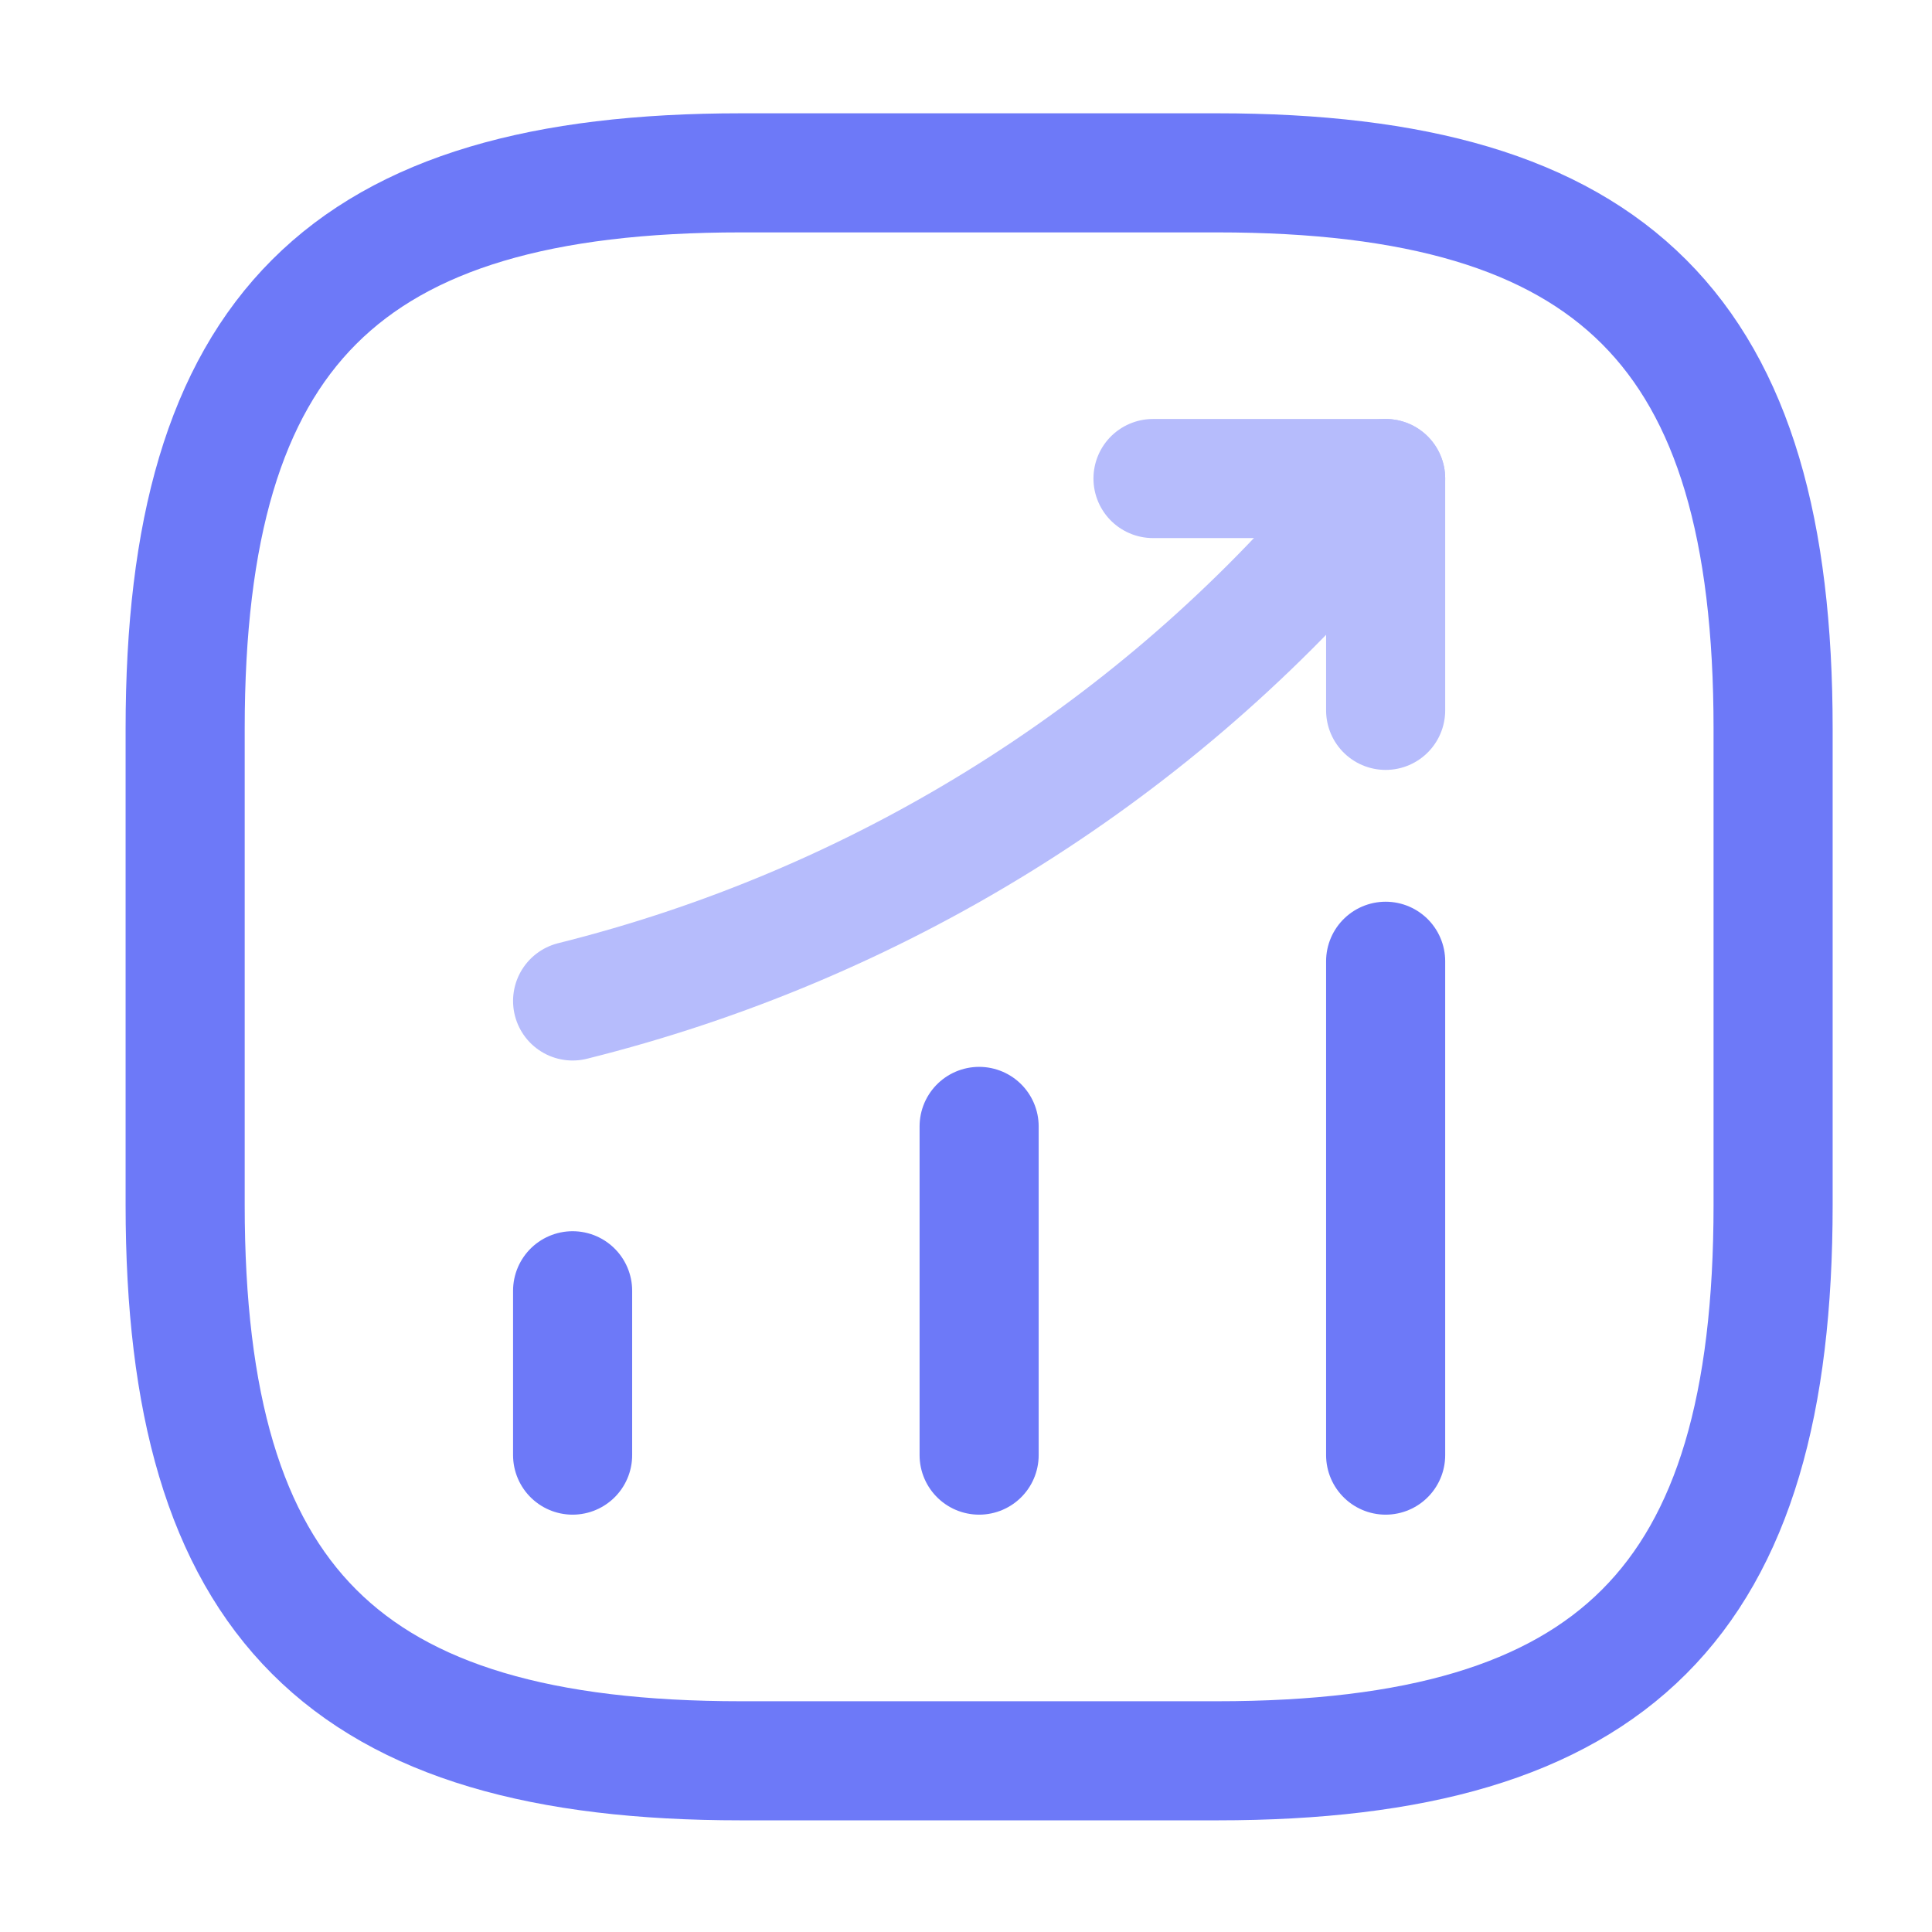
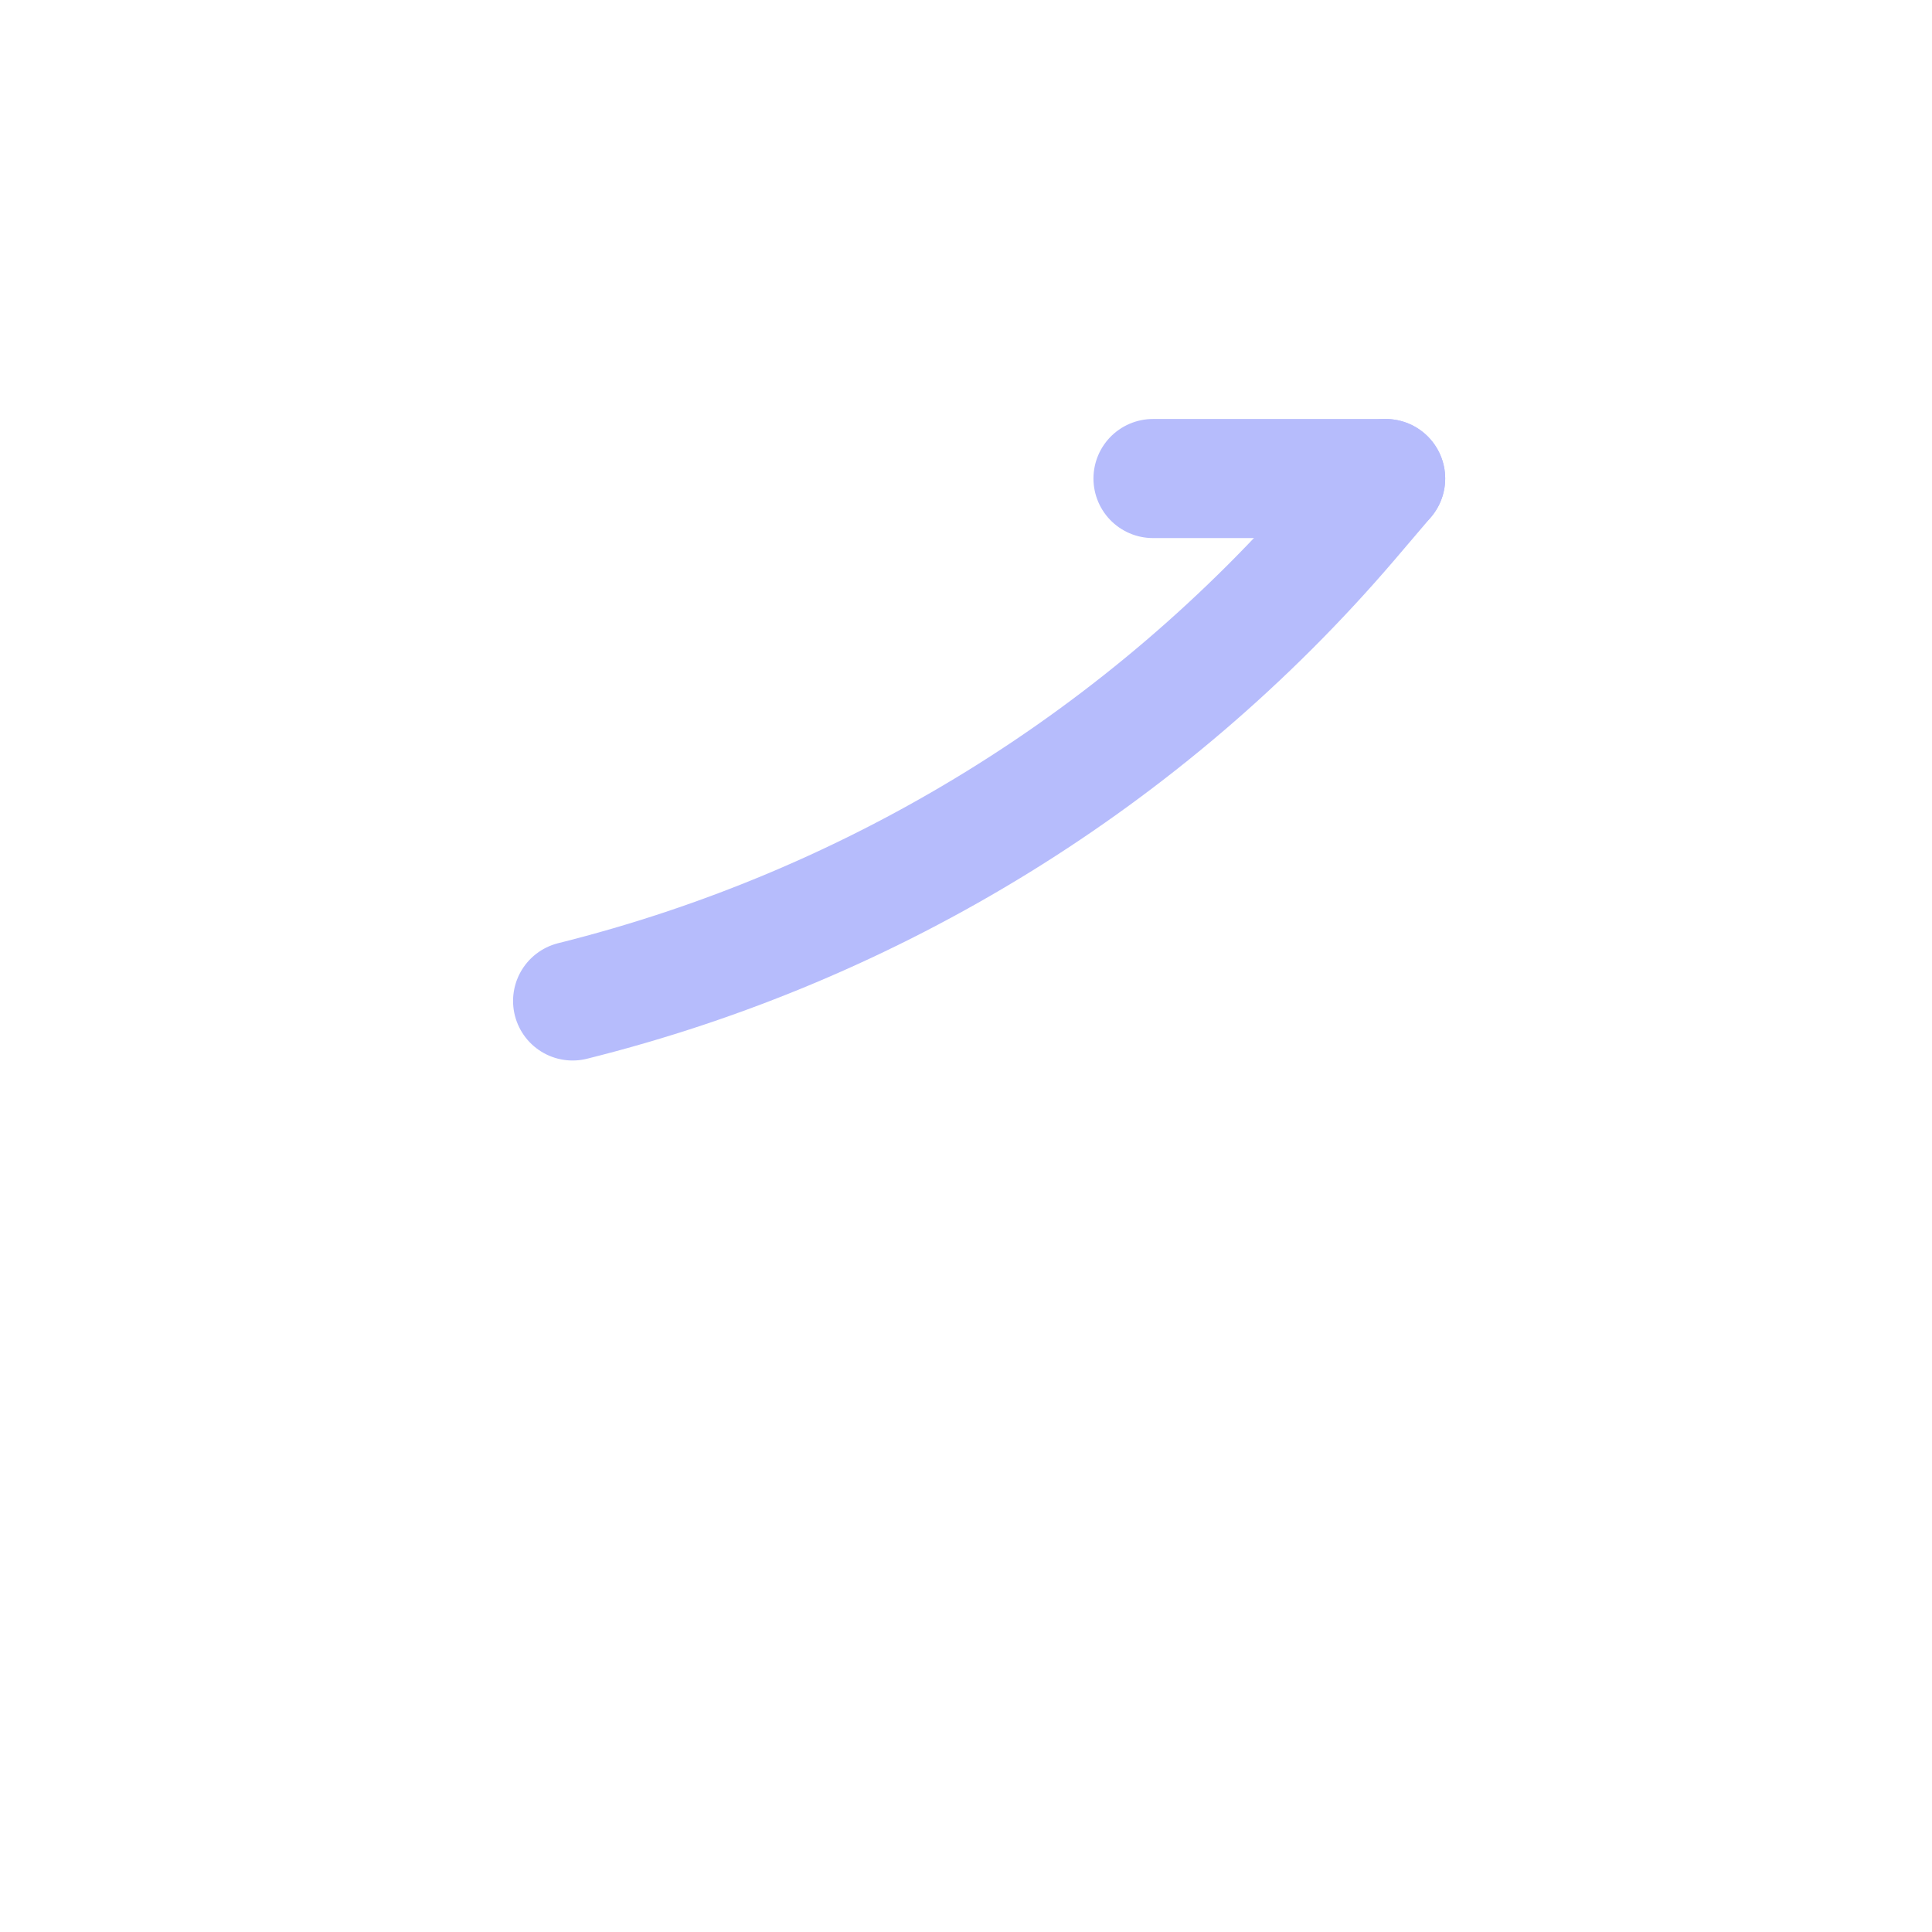
<svg xmlns="http://www.w3.org/2000/svg" width="73" height="73" viewBox="0 0 73 73" fill="none">
-   <path d="M21.636 54.981V48.771" stroke="#6D79F8" stroke-width="4.5" stroke-linecap="round" />
-   <path d="M36.996 54.981V42.561" stroke="#6D79F8" stroke-width="4.5" stroke-linecap="round" />
-   <path d="M52.356 54.981V36.321" stroke="#6D79F8" stroke-width="4.5" stroke-linecap="round" />
  <path d="M52.356 18.081L50.976 19.701C43.326 28.641 33.066 34.971 21.636 37.821" stroke="#B6BCFC" stroke-width="4.5" stroke-linecap="round" />
-   <path d="M43.566 18.081H52.356V26.841" stroke="#B6BCFC" stroke-width="4.5" stroke-linecap="round" stroke-linejoin="round" />
-   <path d="M27.996 66.531H45.996C60.996 66.531 66.996 60.531 66.996 45.531V27.531C66.996 12.531 60.996 6.531 45.996 6.531H27.996C12.996 6.531 6.996 12.531 6.996 27.531V45.531C6.996 60.531 12.996 66.531 27.996 66.531Z" stroke="#6D79F8" stroke-width="4.5" stroke-linecap="round" stroke-linejoin="round" />
+   <path d="M43.566 18.081H52.356" stroke="#B6BCFC" stroke-width="4.5" stroke-linecap="round" stroke-linejoin="round" />
</svg>